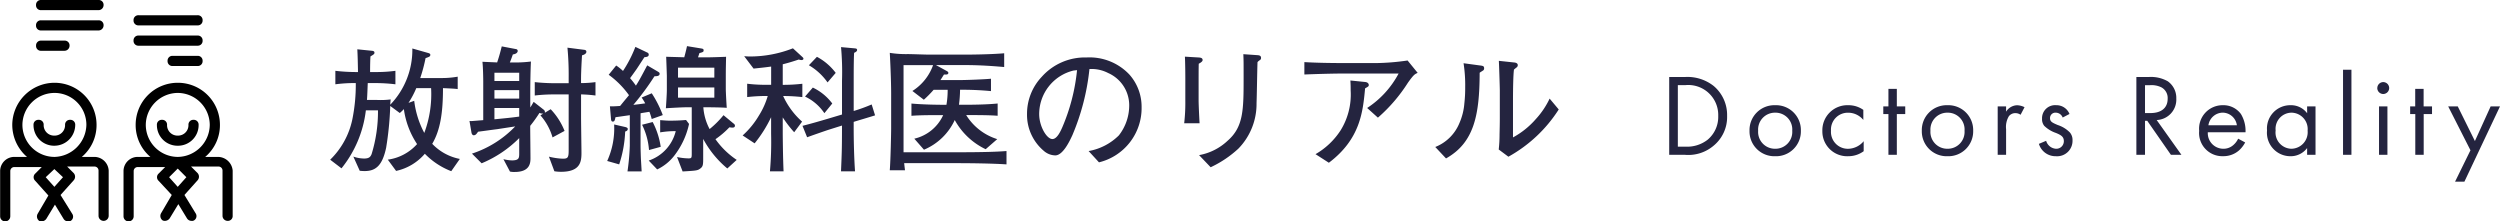
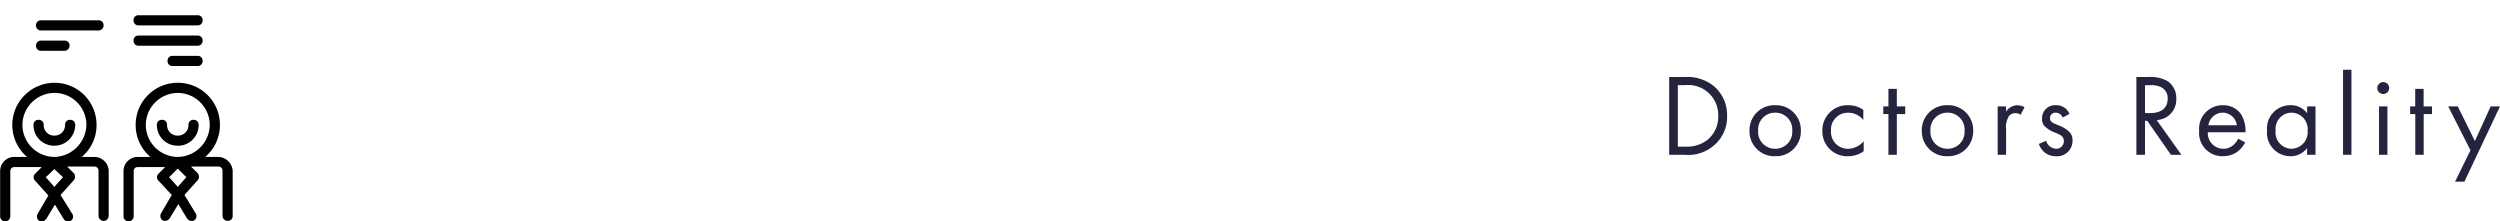
<svg xmlns="http://www.w3.org/2000/svg" width="256.994" height="22.758" viewBox="0 0 256.994 22.758">
  <g id="グループ_3929" data-name="グループ 3929" transform="translate(-856.442 -636.655)">
-     <path id="パス_9861" data-name="パス 9861" d="M13.538-.28A5.3,5.3,0,0,1,10.7-1.834c.826-1.4,1.106-3.178,1.106-5.726,1.176.056,1.316.07,1.512.1V-8.736a9.315,9.315,0,0,1-1.75.14h-2.1a15.847,15.847,0,0,0,.546-2.044c.392-.14.49-.168.49-.35,0-.084-.07-.14-.224-.182l-1.624-.462A8.132,8.132,0,0,1,6.384-5.852c.014-.28.028-.364.042-.546a7.98,7.98,0,0,1-1.372.056H3.99c.042-.546.056-1.176.084-1.736H4.83a17.335,17.335,0,0,1,2.086.126V-9.338a14.773,14.773,0,0,1-2.086.126H4.312c0-.546.014-1.358.042-1.61.378-.224.406-.252.406-.392s-.14-.168-.238-.182L3-11.55c.042.882.042,1.022.07,2.338H2.8A18.612,18.612,0,0,1,.742-9.338v1.386a14.845,14.845,0,0,1,2.1-.126A17.859,17.859,0,0,1,2.478-4.3,8.09,8.09,0,0,1,.21-.2L1.372.686A11.641,11.641,0,0,0,3.878-5.278H5.124A14.855,14.855,0,0,1,4.466-.77c-.112.252-.224.448-.77.448a3.411,3.411,0,0,1-1.106-.2L3.248.938a4.828,4.828,0,0,0,.56.028C4.914.952,5.586.364,5.964-1.442a33.076,33.076,0,0,0,.42-4.284L7.364-5a3.716,3.716,0,0,0,.42-.406,8.6,8.6,0,0,0,1.358,3.6,4.931,4.931,0,0,1-3.01,1.6L6.986.952A5.391,5.391,0,0,0,9.94-.812,7.6,7.6,0,0,0,12.656.98ZM10.584-7.56a11.368,11.368,0,0,1-.7,4.606,9.4,9.4,0,0,1-1.036-3.3l-.588.21a9.35,9.35,0,0,0,.8-1.512Zm13.72,4.4A6.914,6.914,0,0,0,22.876-5.39l-.6.364a.305.305,0,0,0-.126-.322l-1.022-.8c-.182.308-.238.42-.35.574V-7.2c0-.686.028-2.422.07-3.094a13.075,13.075,0,0,1-1.512.1h-.658c.168-.42.182-.462.308-.826.392-.056.5-.238.5-.35a.187.187,0,0,0-.168-.2l-1.47-.28c-.126.49-.238.952-.476,1.652-.182-.014-1.274-.056-1.512-.07.07.56.084,1.876.084,2v4c-.154.014-.868.07-1.036.084a1.706,1.706,0,0,1-.378,0l.21,1.232c.014.042.07.238.224.238.2,0,.294-.14.448-.364.672-.084,1.33-.182,2-.266.266-.042,1.54-.238,1.82-.28A10.825,10.825,0,0,1,14.784-.826l.994.994a11.879,11.879,0,0,0,3.864-2.59V-.9c0,.518,0,.77-.756.77a4.13,4.13,0,0,1-.868-.126l.672,1.274a1.965,1.965,0,0,0,.476.042C20.8,1.064,20.8.07,20.8-.392s-.028-2.772-.028-3.29a13.987,13.987,0,0,0,.952-1.33.848.848,0,0,0,.392.07l-.294.182a5.9,5.9,0,0,1,1.246,2.268ZM19.642-6.482H17.094V-7.35h2.548Zm0-1.806H17.094v-.854h2.548Zm0,3.654c-.784.112-1.554.182-2.548.28V-5.516h2.548Zm7.84-2.17V-8.176a11.391,11.391,0,0,1-1.484.1v-.364c0-.812.07-2.016.1-2.492.182-.042.448-.154.448-.364,0-.126-.084-.182-.21-.2L24.6-11.718a29.248,29.248,0,0,1,.126,3.024v.63h-1.4a19.552,19.552,0,0,1-2.086-.112V-6.8a16.98,16.98,0,0,1,2.086-.112h1.4v5.768c0,.742-.1.84-.616.84a7.028,7.028,0,0,1-1.414-.21l.56,1.5a4.071,4.071,0,0,0,.686.056c2.016,0,2.1-1.078,2.1-1.96,0-.35-.042-3.094-.042-3.668V-6.916A14.444,14.444,0,0,1,27.482-6.8ZM42-.182A8.332,8.332,0,0,1,39.816-2.31a8.982,8.982,0,0,0,1.428-1.218c.07,0,.2.028.308.028.07,0,.266,0,.266-.2,0-.112-.084-.182-.182-.252l-.994-.826a9.792,9.792,0,0,1-1.428,1.428,5.576,5.576,0,0,1-.644-2.24h.322c.518,0,1.6.014,2.086.056-.028-.308-.1-1.624-.1-1.946V-8.638c0-1.064.014-1.176.028-2.142-.658.028-1.638.056-1.82.056H38.024c.014-.056.126-.364.14-.434.364-.1.434-.126.434-.28s-.084-.168-.252-.2l-1.456-.238c-.1.5-.28,1.134-.28,1.148-.266-.014-1.568-.042-1.862-.056.014.224.07,1.918.07,1.946v1.5c0,.35-.07,1.47-.1,1.848.882-.056,1.736-.1,2.128-.1h.532V-.91c0,.518,0,.574-.336.574a6.107,6.107,0,0,1-1.176-.14l.574,1.484c1.442-.084,1.54-.1,1.806-.294.308-.224.308-.42.308-1.19V-2.338A10.215,10.215,0,0,0,41.034.7ZM39.7-8.638H35.966V-9.66H39.7Zm0,2.058H35.966V-7.63H39.7ZM34.4-4.788a11.253,11.253,0,0,0-1.134-2.24l-1.036.434c.126.2.2.294.364.6-.252.042-1.036.14-1.218.154a27.253,27.253,0,0,0,2.17-2.94c.224,0,.532-.014.532-.252,0-.1-.042-.14-.182-.224L32.8-9.9c-.63,1.19-.854,1.61-1.162,2.086a8.638,8.638,0,0,0-.6-.77c.168-.224.49-.672.686-.952.112-.168.658-1.008.784-1.2.252-.028.448-.056.448-.266a.215.215,0,0,0-.14-.21L31.584-11.8A12.689,12.689,0,0,1,30.31-9.324a4.85,4.85,0,0,0-.7-.56l-.77.952a9.192,9.192,0,0,1,2.086,2.1c-.182.224-.378.448-.91,1.106-.574.042-.728.042-1.05.042L29.078-4.4c.014.2.07.28.182.28.182,0,.21-.14.28-.448l1.47-.21v3.136a23.587,23.587,0,0,1-.238,2.646h1.456c-.028-.5-.042-.742-.07-1.19-.014-.2-.042-1.176-.042-1.386v-3.4c.1-.028.6-.1.91-.154a6.712,6.712,0,0,1,.238.742Zm2.7.91-.308-.406c-.322.028-.854.07-1.638.07-.294,0-.476-.014-1.022-.056v1.26a9,9,0,0,1,1.6-.126A4.248,4.248,0,0,1,32.956-.112l.868.91A4.84,4.84,0,0,0,35.56-.588,8.1,8.1,0,0,0,37.1-3.878Zm-6.3.518c0-.126-.14-.168-.252-.2L29.4-3.822A8.089,8.089,0,0,1,28.686-.07l1.232.35a12.2,12.2,0,0,0,.616-3.374C30.66-3.136,30.8-3.192,30.8-3.36Zm3.388,1.834a8.035,8.035,0,0,0-.826-2.548l-1.092.28a6.982,6.982,0,0,1,.714,2.6Zm17.99-7.6a5.855,5.855,0,0,0-1.932-1.652l-.826.868a6.08,6.08,0,0,1,1.918,1.764ZM56.224-4.76l-.35-1.12a17.23,17.23,0,0,1-1.848.672v-3.08c0-.784,0-2.17.042-2.9.126-.056.308-.14.308-.294s-.154-.154-.266-.168l-1.386-.126a28.115,28.115,0,0,1,.1,3.472v3.458l-1.5.448c-.854.252-1.708.5-2.562.714l.476,1.176c.182-.07,1.764-.63,2.338-.812l1.246-.392v.294c0,2.156-.028,2.7-.1,4.41h1.442c-.1-1.386-.14-3.192-.14-4.592v-.49C54.32-4.186,55.846-4.634,56.224-4.76Zm-4.4-1.218a5.4,5.4,0,0,0-2-1.638l-.8.924a4.926,4.926,0,0,1,1.988,1.708ZM48.86-10.584c0-.056-.028-.1-.1-.168l-.98-.9a12.089,12.089,0,0,1-4.326.84c-.238,0-.308,0-.686-.028l.966,1.274c.63-.07.994-.1,1.806-.21V-7.9h-.574a15.341,15.341,0,0,1-1.89-.112v1.372a18.174,18.174,0,0,1,1.89-.112h.224a7.874,7.874,0,0,1-.9,2,8.644,8.644,0,0,1-1.68,2.058l1.232.812a13.381,13.381,0,0,0,1.694-2.688V-2.87A34.574,34.574,0,0,1,45.416.994h1.4C46.8.616,46.788.28,46.774-.238c-.014-.378-.042-2.24-.042-2.674V-4.55a11.937,11.937,0,0,0,1.176,1.526l.812-1.092a7.945,7.945,0,0,1-1.946-2.632,17.466,17.466,0,0,1,1.974.112V-8.008a16.9,16.9,0,0,1-2.016.112V-10.01c.56-.14,1.022-.28,1.652-.49a.819.819,0,0,0,.266.056C48.832-10.444,48.86-10.542,48.86-10.584ZM69.734.28V-1.092c-.868.07-2.184.126-5.194.126H59.15v-8.96h3.038a5.2,5.2,0,0,1-2.128,2.66l1.176.9a11.517,11.517,0,0,0,1.008-1.022h1.442a8.792,8.792,0,0,1-.126,1.54h-.644c-.112,0-1.764-.014-2.954-.126v1.26c.882-.07,2-.07,2.954-.07h.308a4.326,4.326,0,0,1-2.968,2.422l.994,1.134a6.063,6.063,0,0,0,3.164-3.052,7.1,7.1,0,0,0,3.178,3l1.19-1.036A5.77,5.77,0,0,1,65.59-4.788h.28c.91,0,2.044,0,2.954.07v-1.26c-1.274.126-2.94.126-2.954.126H64.848a12.634,12.634,0,0,0,.112-1.54,30.8,30.8,0,0,1,3.178.14V-8.526c-.518.056-2.366.14-3.346.14H62.944c.112-.168.168-.266.364-.574.21.014.448.028.448-.168,0-.084-.07-.14-.182-.2l-1.092-.6H65.45c1.638,0,3.01.112,4.046.2v-1.414c-1.428.126-3.654.14-4.06.14H61.782c-.308,0-1.834-.056-2.184-.056a10.419,10.419,0,0,1-1.862-.126c.028.5.14,2.688.14,4.242V-3.36c0,.336-.056,3.206-.14,4.242H59.3c-.056-.448-.07-.574-.084-.728h5.292C66.01.154,68.278.182,69.734.28ZM83.622-5.614a4.973,4.973,0,0,0-1.26-3.346,5.625,5.625,0,0,0-4.4-1.75,5.938,5.938,0,0,0-4.592,1.974,5.529,5.529,0,0,0-1.526,3.85A4.836,4.836,0,0,0,73.556-1.12a1.835,1.835,0,0,0,1.19.476c.8,0,1.5-1.512,1.764-2.086a23.624,23.624,0,0,0,1.75-6.79,3.677,3.677,0,0,1,1.918.406,3.621,3.621,0,0,1,2.17,3.276A5.006,5.006,0,0,1,81.284-2.7a5.853,5.853,0,0,1-3.108,1.61L79.24.07A5.74,5.74,0,0,0,83.622-5.614ZM76.986-9.408a19.88,19.88,0,0,1-1.512,5.866c-.168.378-.532,1.218-1.022,1.218-.588,0-1.358-1.316-1.358-2.562a4.607,4.607,0,0,1,3.528-4.48ZM95.9-10.668c0-.252-.224-.266-.378-.28l-1.442-.1c.028.658.028.742.028,2.338,0,3.388,0,5.138-1.666,6.58A5.743,5.743,0,0,1,89.53-.672L90.72.574a11.1,11.1,0,0,0,2.856-1.918A6.584,6.584,0,0,0,95.438-6.02c.028-.588.07-3.542.1-4.214a1.038,1.038,0,0,1,.252-.21A.251.251,0,0,0,95.9-10.668Zm-6.006.224c0-.168-.112-.252-.42-.266l-1.4-.084c.028.518.042,1.666.042,2.212V-6.3A18.644,18.644,0,0,1,88-3.948h1.582c-.028-.42-.1-1.918-.1-2.338v-2.03c0-.434,0-1.33.014-1.75C89.7-10.178,89.894-10.3,89.894-10.444ZM112-9.128,110.964-10.4a24.018,24.018,0,0,1-3.22.266H104.4c-1.246,0-2.94-.028-4.046-.1V-8.96c1.372-.056,3.038-.1,4.116-.1h5.572a9.59,9.59,0,0,1-3.234,3.542l1.106.994a16.341,16.341,0,0,0,3.08-3.584C111.594-8.946,111.692-8.988,112-9.128Zm-5.026,1.246c0-.1-.07-.28-.378-.308l-1.512-.154c.028.476.028.7.028,1.008a6.987,6.987,0,0,1-1.022,4.1A7.568,7.568,0,0,1,101.5-.77l1.372.882c3.234-2.436,3.5-5.25,3.724-7.644C106.932-7.728,106.974-7.742,106.974-7.882Zm19.53,2.52-.938-1.12a8.389,8.389,0,0,1-1.414,2.1,8.46,8.46,0,0,1-2.352,1.89V-6.384c0-.672.014-2.464.1-3.08.1-.084.112-.1.238-.2a.3.3,0,0,0,.154-.252c0-.2-.2-.266-.378-.28l-1.568-.168c.028.434.1,2.814.1,3.038v2.856c0,.448-.014,1.2-.028,1.666a13.7,13.7,0,0,1-.084,1.554l.994.742A14.422,14.422,0,0,0,126.5-5.362ZM118.832-9.6c0-.224-.112-.252-.462-.294l-1.652-.224a14.655,14.655,0,0,1,.168,2.478,13.6,13.6,0,0,1-.084,1.638,6.235,6.235,0,0,1-.5,2.016,4.45,4.45,0,0,1-2.492,2.478l1.106,1.176c2.9-1.624,3.444-4.48,3.458-8.806.042-.042.322-.21.378-.252A.264.264,0,0,0,118.832-9.6Z" transform="translate(890.174 653.273)" fill="#24243f" />
    <path id="パス_9862" data-name="パス 9862" d="M1.032,0h1.62A4.008,4.008,0,0,0,5.58-.924,3.81,3.81,0,0,0,6.984-4,3.9,3.9,0,0,0,5.616-7.068,4.353,4.353,0,0,0,2.664-8H1.032ZM1.92-7.164H2.7A3.081,3.081,0,0,1,6.072-4,3.063,3.063,0,0,1,4.992-1.56,3.42,3.42,0,0,1,2.7-.84H1.92ZM11.928.144a2.554,2.554,0,0,0,2.64-2.616A2.557,2.557,0,0,0,11.928-5.1a2.557,2.557,0,0,0-2.64,2.628A2.554,2.554,0,0,0,11.928.144Zm0-4.476a1.724,1.724,0,0,1,1.752,1.86A1.727,1.727,0,0,1,11.928-.624a1.726,1.726,0,0,1-1.752-1.848A1.731,1.731,0,0,1,11.928-4.332Zm9.06-.288A2.638,2.638,0,0,0,19.44-5.1a2.573,2.573,0,0,0-2.664,2.64A2.551,2.551,0,0,0,19.44.144a2.66,2.66,0,0,0,1.584-.516V-1.4a2.123,2.123,0,0,1-1.608.78,1.733,1.733,0,0,1-1.752-1.848,1.733,1.733,0,0,1,1.764-1.86,2.009,2.009,0,0,1,1.56.744Zm4.308.432V-4.98h-.864v-1.8h-.864v1.8H23.04v.792h.528V0h.864V-4.188ZM29.64.144a2.554,2.554,0,0,0,2.64-2.616A2.557,2.557,0,0,0,29.64-5.1,2.557,2.557,0,0,0,27-2.472,2.554,2.554,0,0,0,29.64.144Zm0-4.476a1.724,1.724,0,0,1,1.752,1.86A1.727,1.727,0,0,1,29.64-.624a1.726,1.726,0,0,1-1.752-1.848A1.731,1.731,0,0,1,29.64-4.332ZM34.8,0h.864V-2.628a2.149,2.149,0,0,1,.288-1.344.836.836,0,0,1,.7-.312.889.889,0,0,1,.5.168l.408-.78a1.825,1.825,0,0,0-.768-.2,1.384,1.384,0,0,0-1.128.66v-.54H34.8Zm7.38-4.2a1.436,1.436,0,0,0-1.368-.9A1.339,1.339,0,0,0,39.36-3.708a1.082,1.082,0,0,0,.228.732,3.248,3.248,0,0,0,1.212.732c.468.2.8.36.8.828a.773.773,0,0,1-.816.792A1.127,1.127,0,0,1,39.78-1.44l-.744.312A1.781,1.781,0,0,0,40.776.144a1.584,1.584,0,0,0,1.716-1.632,1.179,1.179,0,0,0-.264-.8A3.028,3.028,0,0,0,40.98-3.06c-.564-.24-.8-.348-.8-.708a.55.55,0,0,1,.6-.564.764.764,0,0,1,.7.5ZM49.056-8V0h.888V-3.5h.228L52.608,0h1.08L51.144-3.576A2.1,2.1,0,0,0,53.16-5.784a2.089,2.089,0,0,0-.876-1.776A3.51,3.51,0,0,0,50.34-8Zm.888.84h.54a2.283,2.283,0,0,1,1.152.228,1.245,1.245,0,0,1,.636,1.176c0,.936-.66,1.464-1.764,1.464h-.564Zm9.576,5.5A1.984,1.984,0,0,1,59-.984a1.514,1.514,0,0,1-1.02.36A1.6,1.6,0,0,1,56.4-2.316h3.876a3.344,3.344,0,0,0-.468-1.872A2.228,2.228,0,0,0,57.924-5.1a2.414,2.414,0,0,0-2.412,2.64,2.383,2.383,0,0,0,2.46,2.6,2.417,2.417,0,0,0,1.656-.612,2.979,2.979,0,0,0,.612-.8ZM56.46-3.036a1.513,1.513,0,0,1,1.464-1.3,1.49,1.49,0,0,1,1.464,1.3ZM66.612-4.272a2.06,2.06,0,0,0-1.7-.828,2.393,2.393,0,0,0-2.424,2.6A2.411,2.411,0,0,0,64.908.144a2.1,2.1,0,0,0,1.7-.84V0h.864V-4.98h-.864ZM65-4.332A1.687,1.687,0,0,1,66.66-2.484,1.7,1.7,0,0,1,65-.624,1.666,1.666,0,0,1,63.372-2.5,1.655,1.655,0,0,1,65-4.332Zm5.3-4.416V0h.864V-8.748ZM74-4.98V0h.864V-4.98Zm-.18-1.884a.615.615,0,0,0,.612.612.615.615,0,0,0,.612-.612.615.615,0,0,0-.612-.612A.615.615,0,0,0,73.824-6.864Zm5.628,2.676V-4.98h-.864v-1.8h-.864v1.8H77.2v.792h.528V0h.864V-4.188ZM81.816,2.76h.96l3.66-7.74h-.96l-1.62,3.564L82.092-4.98h-.984L83.4-.468Z" transform="translate(1027 652.57)" fill="#24243f" />
    <g id="グループ_3658" data-name="グループ 3658" transform="translate(165.053 1231.045)">
      <g id="グループ_3682" data-name="グループ 3682" transform="translate(691.389 -585.882)">
        <path id="パス_9097" data-name="パス 9097" d="M701.1-570.469h-1.3a4.276,4.276,0,0,0,1.514-3.288,4.321,4.321,0,0,0-4.332-4.332,4.355,4.355,0,0,0-4.332,4.332,4.357,4.357,0,0,0,1.514,3.288h-1.3a1.459,1.459,0,0,0-1.461,1.461v4.646a.523.523,0,0,0,.522.522.523.523,0,0,0,.522-.522v-4.646a.412.412,0,0,1,.418-.418h2.819l-.679.679a.5.5,0,0,0,0,.731l1.357,1.514-1.1,1.879a.562.562,0,0,0,.157.731.471.471,0,0,0,.261.052.623.623,0,0,0,.47-.261l.887-1.461.887,1.461a.548.548,0,0,0,.47.261.471.471,0,0,0,.261-.052.513.513,0,0,0,.157-.731l-1.2-1.931,1.357-1.514a.556.556,0,0,0,0-.731l-.679-.679H701.1a.412.412,0,0,1,.418.418v4.645a.523.523,0,0,0,.522.522.523.523,0,0,0,.522-.522v-4.645A1.484,1.484,0,0,0,701.1-570.469Zm-4.123,3.079-.887-.992.887-.835.887.835Zm.052-3.079h-.1a3.3,3.3,0,0,1-3.236-3.288,3.308,3.308,0,0,1,3.288-3.288,3.275,3.275,0,0,1,3.288,3.288A3.37,3.37,0,0,1,697.026-570.469Z" transform="translate(-691.389 578.09)" />
      </g>
      <g id="グループ_3683" data-name="グループ 3683" transform="translate(694.834 -582.072)">
        <path id="パス_9098" data-name="パス 9098" d="M700.129-568.128a2.117,2.117,0,0,1-2.14-2.14.493.493,0,0,1,.522-.522.493.493,0,0,1,.522.522,1.07,1.07,0,0,0,1.1,1.1,1.07,1.07,0,0,0,1.1-1.1.493.493,0,0,1,.522-.522.493.493,0,0,1,.522.522A2.15,2.15,0,0,1,700.129-568.128Z" transform="translate(-697.989 570.79)" />
      </g>
      <g id="グループ_3684" data-name="グループ 3684" transform="translate(707.518 -582.072)">
        <path id="パス_9099" data-name="パス 9099" d="M724.429-568.128a2.117,2.117,0,0,1-2.14-2.14.493.493,0,0,1,.522-.522.493.493,0,0,1,.522.522,1.07,1.07,0,0,0,1.1,1.1,1.07,1.07,0,0,0,1.1-1.1.493.493,0,0,1,.522-.522.493.493,0,0,1,.522.522A2.117,2.117,0,0,1,724.429-568.128Z" transform="translate(-722.289 570.79)" />
      </g>
      <g id="グループ_3685" data-name="グループ 3685" transform="translate(704.073 -585.882)">
        <path id="パス_9100" data-name="パス 9100" d="M725.4-570.469h-1.3a4.276,4.276,0,0,0,1.514-3.288,4.322,4.322,0,0,0-4.332-4.332,4.322,4.322,0,0,0-4.332,4.332,4.276,4.276,0,0,0,1.514,3.288h-1.3a1.459,1.459,0,0,0-1.461,1.461v4.646a.523.523,0,0,0,.522.522.523.523,0,0,0,.522-.522v-4.646a.412.412,0,0,1,.418-.418h2.819l-.679.679a.5.5,0,0,0,0,.731l1.357,1.461-1.1,1.879a.562.562,0,0,0,.157.731.47.47,0,0,0,.261.052.623.623,0,0,0,.47-.261l.887-1.461.887,1.461a.548.548,0,0,0,.47.261.391.391,0,0,0,.261-.052.513.513,0,0,0,.157-.731l-1.148-1.879,1.357-1.514a.556.556,0,0,0,0-.731l-.679-.679h2.819a.412.412,0,0,1,.418.418v4.645a.523.523,0,0,0,.522.522.493.493,0,0,0,.522-.522v-4.645A1.532,1.532,0,0,0,725.4-570.469Zm-4.124,3.079-.887-.992.887-.887.887.887Zm.052-3.079h-.1a3.3,3.3,0,0,1-3.236-3.288,3.308,3.308,0,0,1,3.288-3.288,3.308,3.308,0,0,1,3.288,3.288A3.333,3.333,0,0,1,721.326-570.469Z" transform="translate(-715.689 578.09)" />
      </g>
      <g id="グループ_3686" data-name="グループ 3686" transform="translate(695.095 -594.39)">
-         <path id="パス_9101" data-name="パス 9101" d="M704.909-593.346h-5.9a.493.493,0,0,1-.522-.522.493.493,0,0,1,.522-.522h5.9a.493.493,0,0,1,.522.522A.523.523,0,0,1,704.909-593.346Z" transform="translate(-698.489 594.39)" />
-       </g>
+         </g>
      <g id="グループ_3687" data-name="グループ 3687" transform="translate(695.095 -592.302)">
        <path id="パス_9102" data-name="パス 9102" d="M704.909-589.346h-5.9a.493.493,0,0,1-.522-.522.493.493,0,0,1,.522-.522h5.9a.493.493,0,0,1,.522.522A.523.523,0,0,1,704.909-589.346Z" transform="translate(-698.489 590.39)" />
      </g>
      <g id="グループ_3688" data-name="グループ 3688" transform="translate(695.095 -590.214)">
        <path id="パス_9103" data-name="パス 9103" d="M701.412-585.346h-2.4a.493.493,0,0,1-.522-.522.493.493,0,0,1,.522-.522h2.4a.493.493,0,0,1,.522.522A.523.523,0,0,1,701.412-585.346Z" transform="translate(-698.489 586.39)" />
      </g>
      <g id="グループ_3689" data-name="グループ 3689" transform="translate(705.117 -592.824)">
        <path id="パス_9104" data-name="パス 9104" d="M724.266-590.346h-6.055a.493.493,0,0,1-.522-.522.493.493,0,0,1,.522-.522h6.055a.493.493,0,0,1,.522.522A.493.493,0,0,1,724.266-590.346Z" transform="translate(-717.689 591.39)" />
      </g>
      <g id="グループ_3690" data-name="グループ 3690" transform="translate(705.117 -590.736)">
        <path id="パス_9105" data-name="パス 9105" d="M724.266-586.346h-6.055a.493.493,0,0,1-.522-.522.493.493,0,0,1,.522-.522h6.055a.493.493,0,0,1,.522.522A.493.493,0,0,1,724.266-586.346Z" transform="translate(-717.689 587.39)" />
      </g>
      <g id="グループ_3691" data-name="グループ 3691" transform="translate(708.614 -588.648)">
        <path id="パス_9106" data-name="パス 9106" d="M727.469-582.346h-2.558a.493.493,0,0,1-.522-.522.493.493,0,0,1,.522-.522h2.558a.493.493,0,0,1,.522.522A.493.493,0,0,1,727.469-582.346Z" transform="translate(-724.389 583.39)" />
      </g>
    </g>
  </g>
</svg>